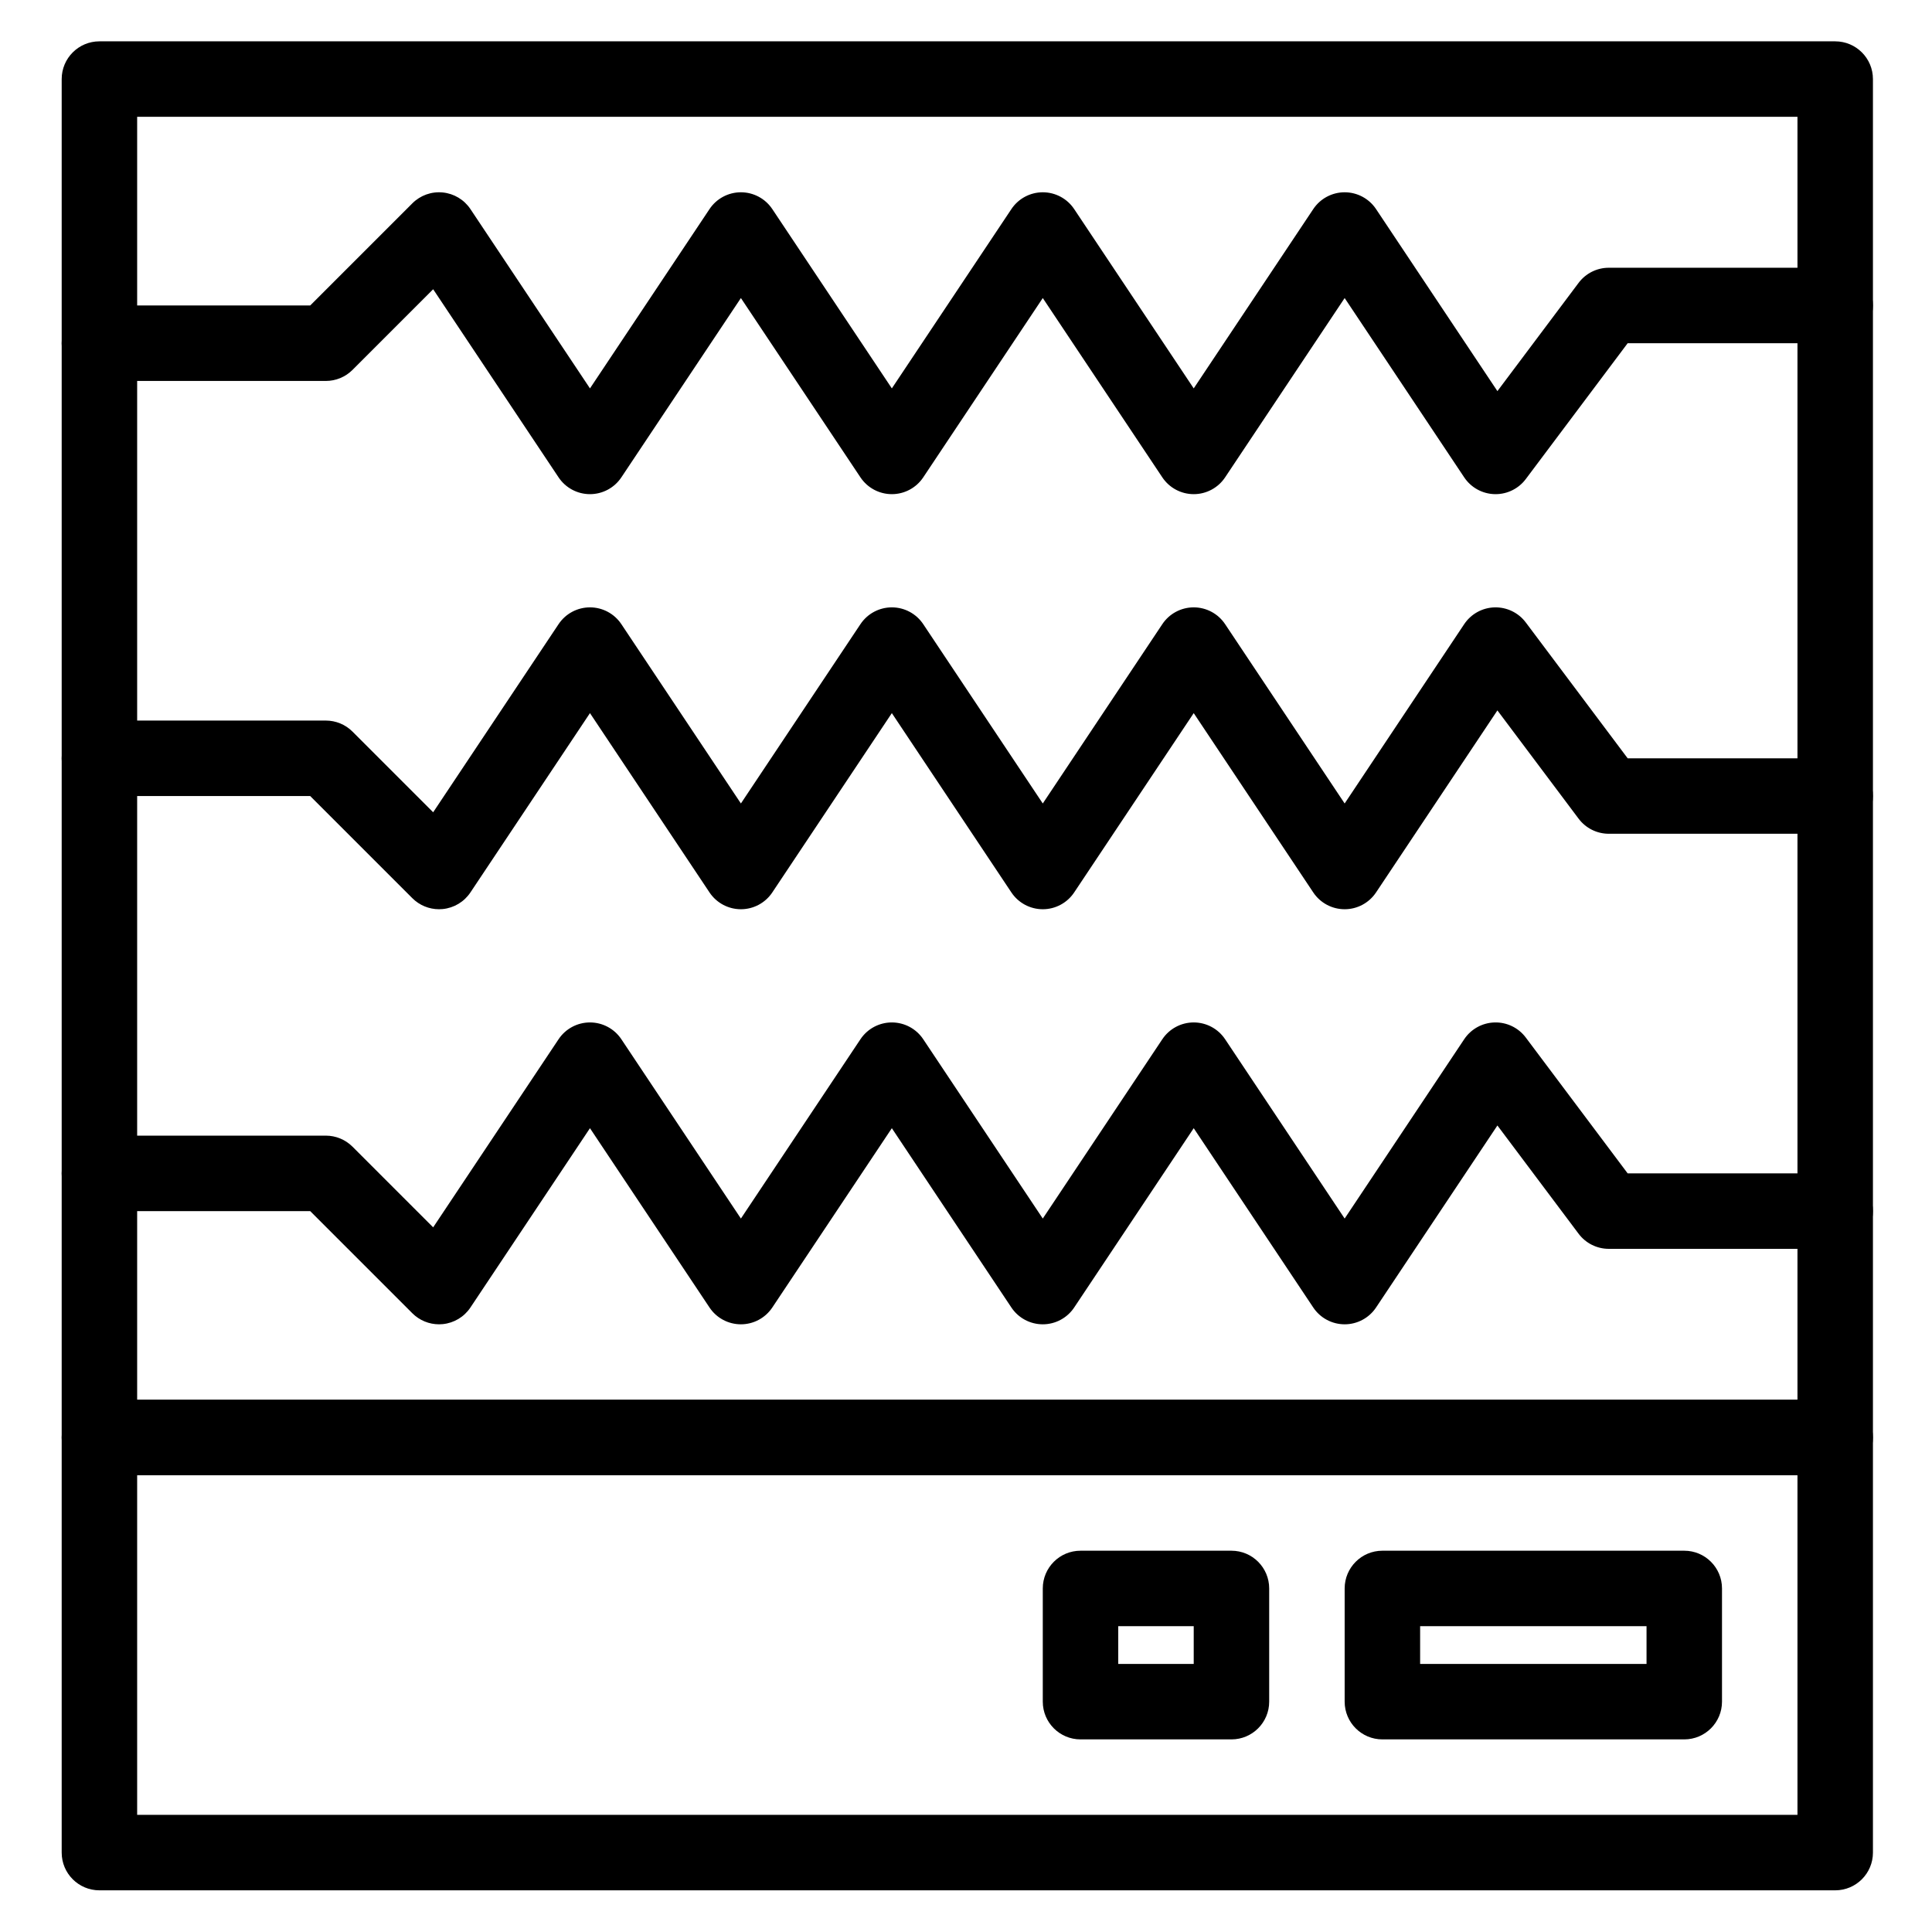
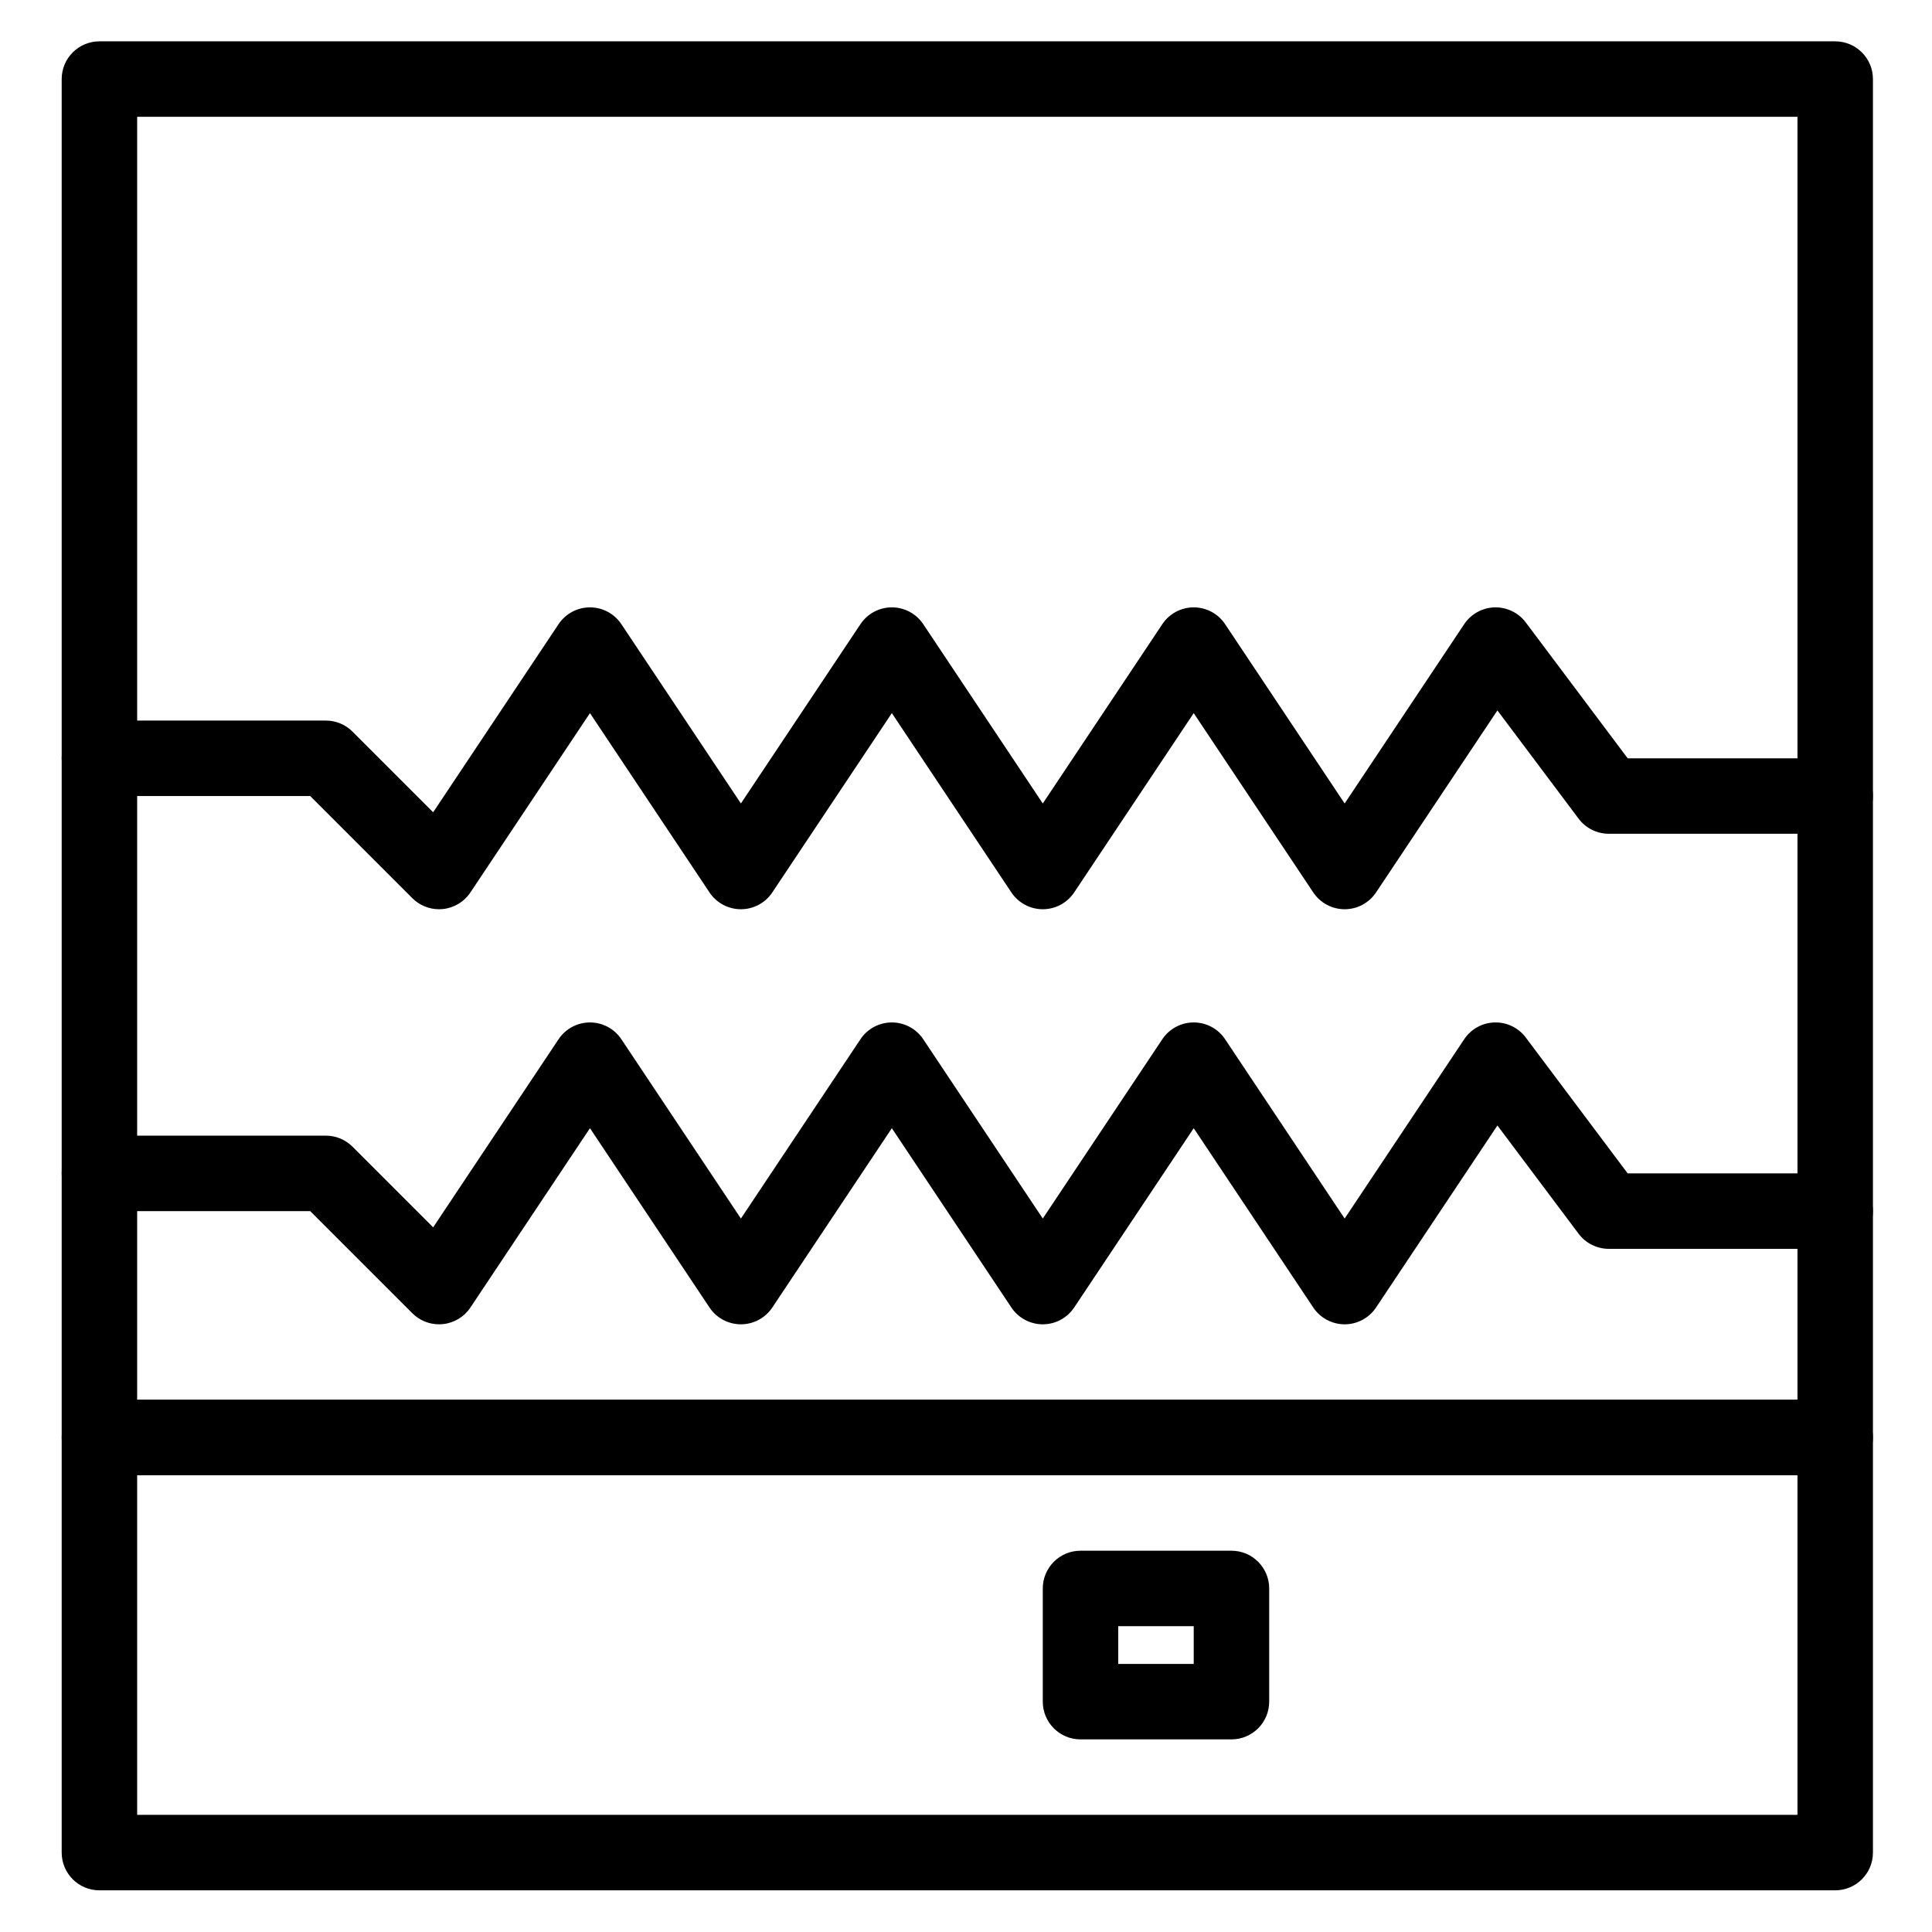
<svg xmlns="http://www.w3.org/2000/svg" fill="#000000" width="800px" height="800px" viewBox="0 0 512 512" version="1.1" xml:space="preserve">
  <g id="_x35_97_x2C__Beat_x2C__heart_x2C__monitor_x2C__pulse">
    <g>
      <g>
        <g>
          <path d="M486.348,390.956h-460c-5.523,0-10-4.478-10-10v-360c0-5.523,4.477-10,10-10h460c5.522,0,10,4.477,10,10v360      C496.348,386.479,491.87,390.956,486.348,390.956z M36.347,370.956h440v-340h-440V370.956z" />
        </g>
        <g>
          <path d="M486.348,500.956h-460c-5.523,0-10-4.478-10-10v-110c0-5.522,4.477-10,10-10h460c5.522,0,10,4.478,10,10v110      C496.348,496.479,491.87,500.956,486.348,500.956z M36.347,480.956h440v-90h-440V480.956z" />
        </g>
        <g>
-           <path d="M396.349,130.957c-0.093,0-0.186-0.001-0.278-0.004c-3.244-0.09-6.243-1.749-8.043-4.449l-31.68-47.519l-31.68,47.519      c-1.854,2.782-4.977,4.453-8.32,4.453s-6.466-1.671-8.32-4.453l-31.68-47.52l-31.68,47.52c-1.854,2.782-4.977,4.453-8.32,4.453      s-6.466-1.671-8.32-4.453l-31.68-47.519l-31.68,47.519c-1.854,2.782-4.977,4.453-8.32,4.453s-6.466-1.671-8.32-4.453      l-33.234-49.851L93.418,98.028c-1.875,1.875-4.419,2.929-7.071,2.929h-60c-5.523,0-10-4.477-10-10s4.477-10,10-10h55.858      l27.071-27.071c2.119-2.119,5.071-3.178,8.057-2.88c2.981,0.295,5.673,1.912,7.335,4.404l31.68,47.519l31.68-47.519      c1.854-2.782,4.977-4.453,8.32-4.453s6.466,1.671,8.32,4.453l31.68,47.519l31.68-47.519c1.854-2.782,4.977-4.453,8.32-4.453      s6.466,1.671,8.32,4.453l31.68,47.519l31.68-47.519c1.854-2.782,4.977-4.453,8.32-4.453s6.466,1.671,8.32,4.453l32.16,48.24      l21.52-28.693c1.889-2.518,4.853-4,8-4h60c5.522,0,10,4.477,10,10s-4.478,10-10,10h-55l-27,36      C402.456,129.479,399.49,130.957,396.349,130.957z" />
-         </g>
+           </g>
        <g>
          <path d="M116.347,240.957c-2.639,0-5.186-1.044-7.071-2.929l-27.071-27.071H26.347c-5.523,0-10-4.477-10-10s4.477-10,10-10h60      c2.652,0,5.196,1.054,7.071,2.929l21.375,21.375l33.234-49.851c1.854-2.782,4.977-4.453,8.32-4.453s6.466,1.671,8.32,4.453      l31.68,47.519l31.68-47.519c1.854-2.782,4.977-4.453,8.32-4.453s6.466,1.671,8.32,4.453l31.68,47.52l31.68-47.52      c1.854-2.782,4.977-4.453,8.32-4.453s6.466,1.671,8.32,4.453l31.68,47.519l31.68-47.519c1.8-2.701,4.799-4.359,8.043-4.449      c3.25-0.082,6.33,1.399,8.277,3.996l27,36h55c5.522,0,10,4.477,10,10s-4.478,10-10,10h-60c-3.147,0-6.111-1.482-8-4      l-21.52-28.693l-32.16,48.24c-1.854,2.782-4.977,4.453-8.32,4.453s-6.466-1.671-8.32-4.453l-31.68-47.519l-31.68,47.519      c-1.854,2.782-4.977,4.453-8.32,4.453s-6.466-1.671-8.32-4.453l-31.68-47.519l-31.68,47.519      c-1.854,2.782-4.977,4.453-8.32,4.453s-6.466-1.671-8.32-4.453l-31.68-47.519l-31.68,47.519      c-1.662,2.493-4.354,4.109-7.335,4.404C117.003,240.94,116.674,240.957,116.347,240.957z" />
        </g>
        <g>
          <path d="M116.347,350.956c-2.639,0-5.186-1.045-7.071-2.929l-27.071-27.071H26.347c-5.523,0-10-4.478-10-10s4.477-10,10-10h60      c2.652,0,5.196,1.054,7.071,2.929l21.375,21.375l33.234-49.851c1.854-2.782,4.977-4.453,8.32-4.453s6.466,1.671,8.32,4.453      l31.68,47.52l31.68-47.52c1.854-2.782,4.977-4.453,8.32-4.453s6.466,1.671,8.32,4.453l31.68,47.52l31.68-47.52      c1.854-2.782,4.977-4.453,8.32-4.453s6.466,1.671,8.32,4.453l31.68,47.52l31.68-47.52c1.8-2.7,4.799-4.359,8.043-4.449      c3.25-0.096,6.33,1.399,8.277,3.996l27,36h55c5.522,0,10,4.478,10,10s-4.478,10-10,10h-60c-3.147,0-6.111-1.481-8-4      l-21.52-28.692l-32.16,48.239c-1.854,2.782-4.977,4.453-8.32,4.453s-6.466-1.671-8.32-4.453l-31.68-47.52l-31.68,47.52      c-1.854,2.782-4.977,4.453-8.32,4.453s-6.466-1.671-8.32-4.453l-31.68-47.52l-31.68,47.52c-1.854,2.782-4.977,4.453-8.32,4.453      s-6.466-1.671-8.32-4.453l-31.68-47.52l-31.68,47.52c-1.662,2.493-4.354,4.109-7.335,4.404      C117.003,350.94,116.674,350.956,116.347,350.956z" />
        </g>
        <g>
          <path d="M326.348,460.956h-40c-5.522,0-10-4.478-10-10v-30c0-5.522,4.478-10,10-10h40c5.522,0,10,4.478,10,10v30      C336.348,456.479,331.87,460.956,326.348,460.956z M296.348,440.956h20v-10h-20V440.956z" />
        </g>
        <g>
-           <path d="M446.348,460.956h-80c-5.522,0-10-4.478-10-10v-30c0-5.522,4.478-10,10-10h80c5.522,0,10,4.478,10,10v30      C456.348,456.479,451.87,460.956,446.348,460.956z M376.348,440.956h60v-10h-60V440.956z" />
-         </g>
+           </g>
      </g>
    </g>
  </g>
  <g id="Layer_1" />
</svg>